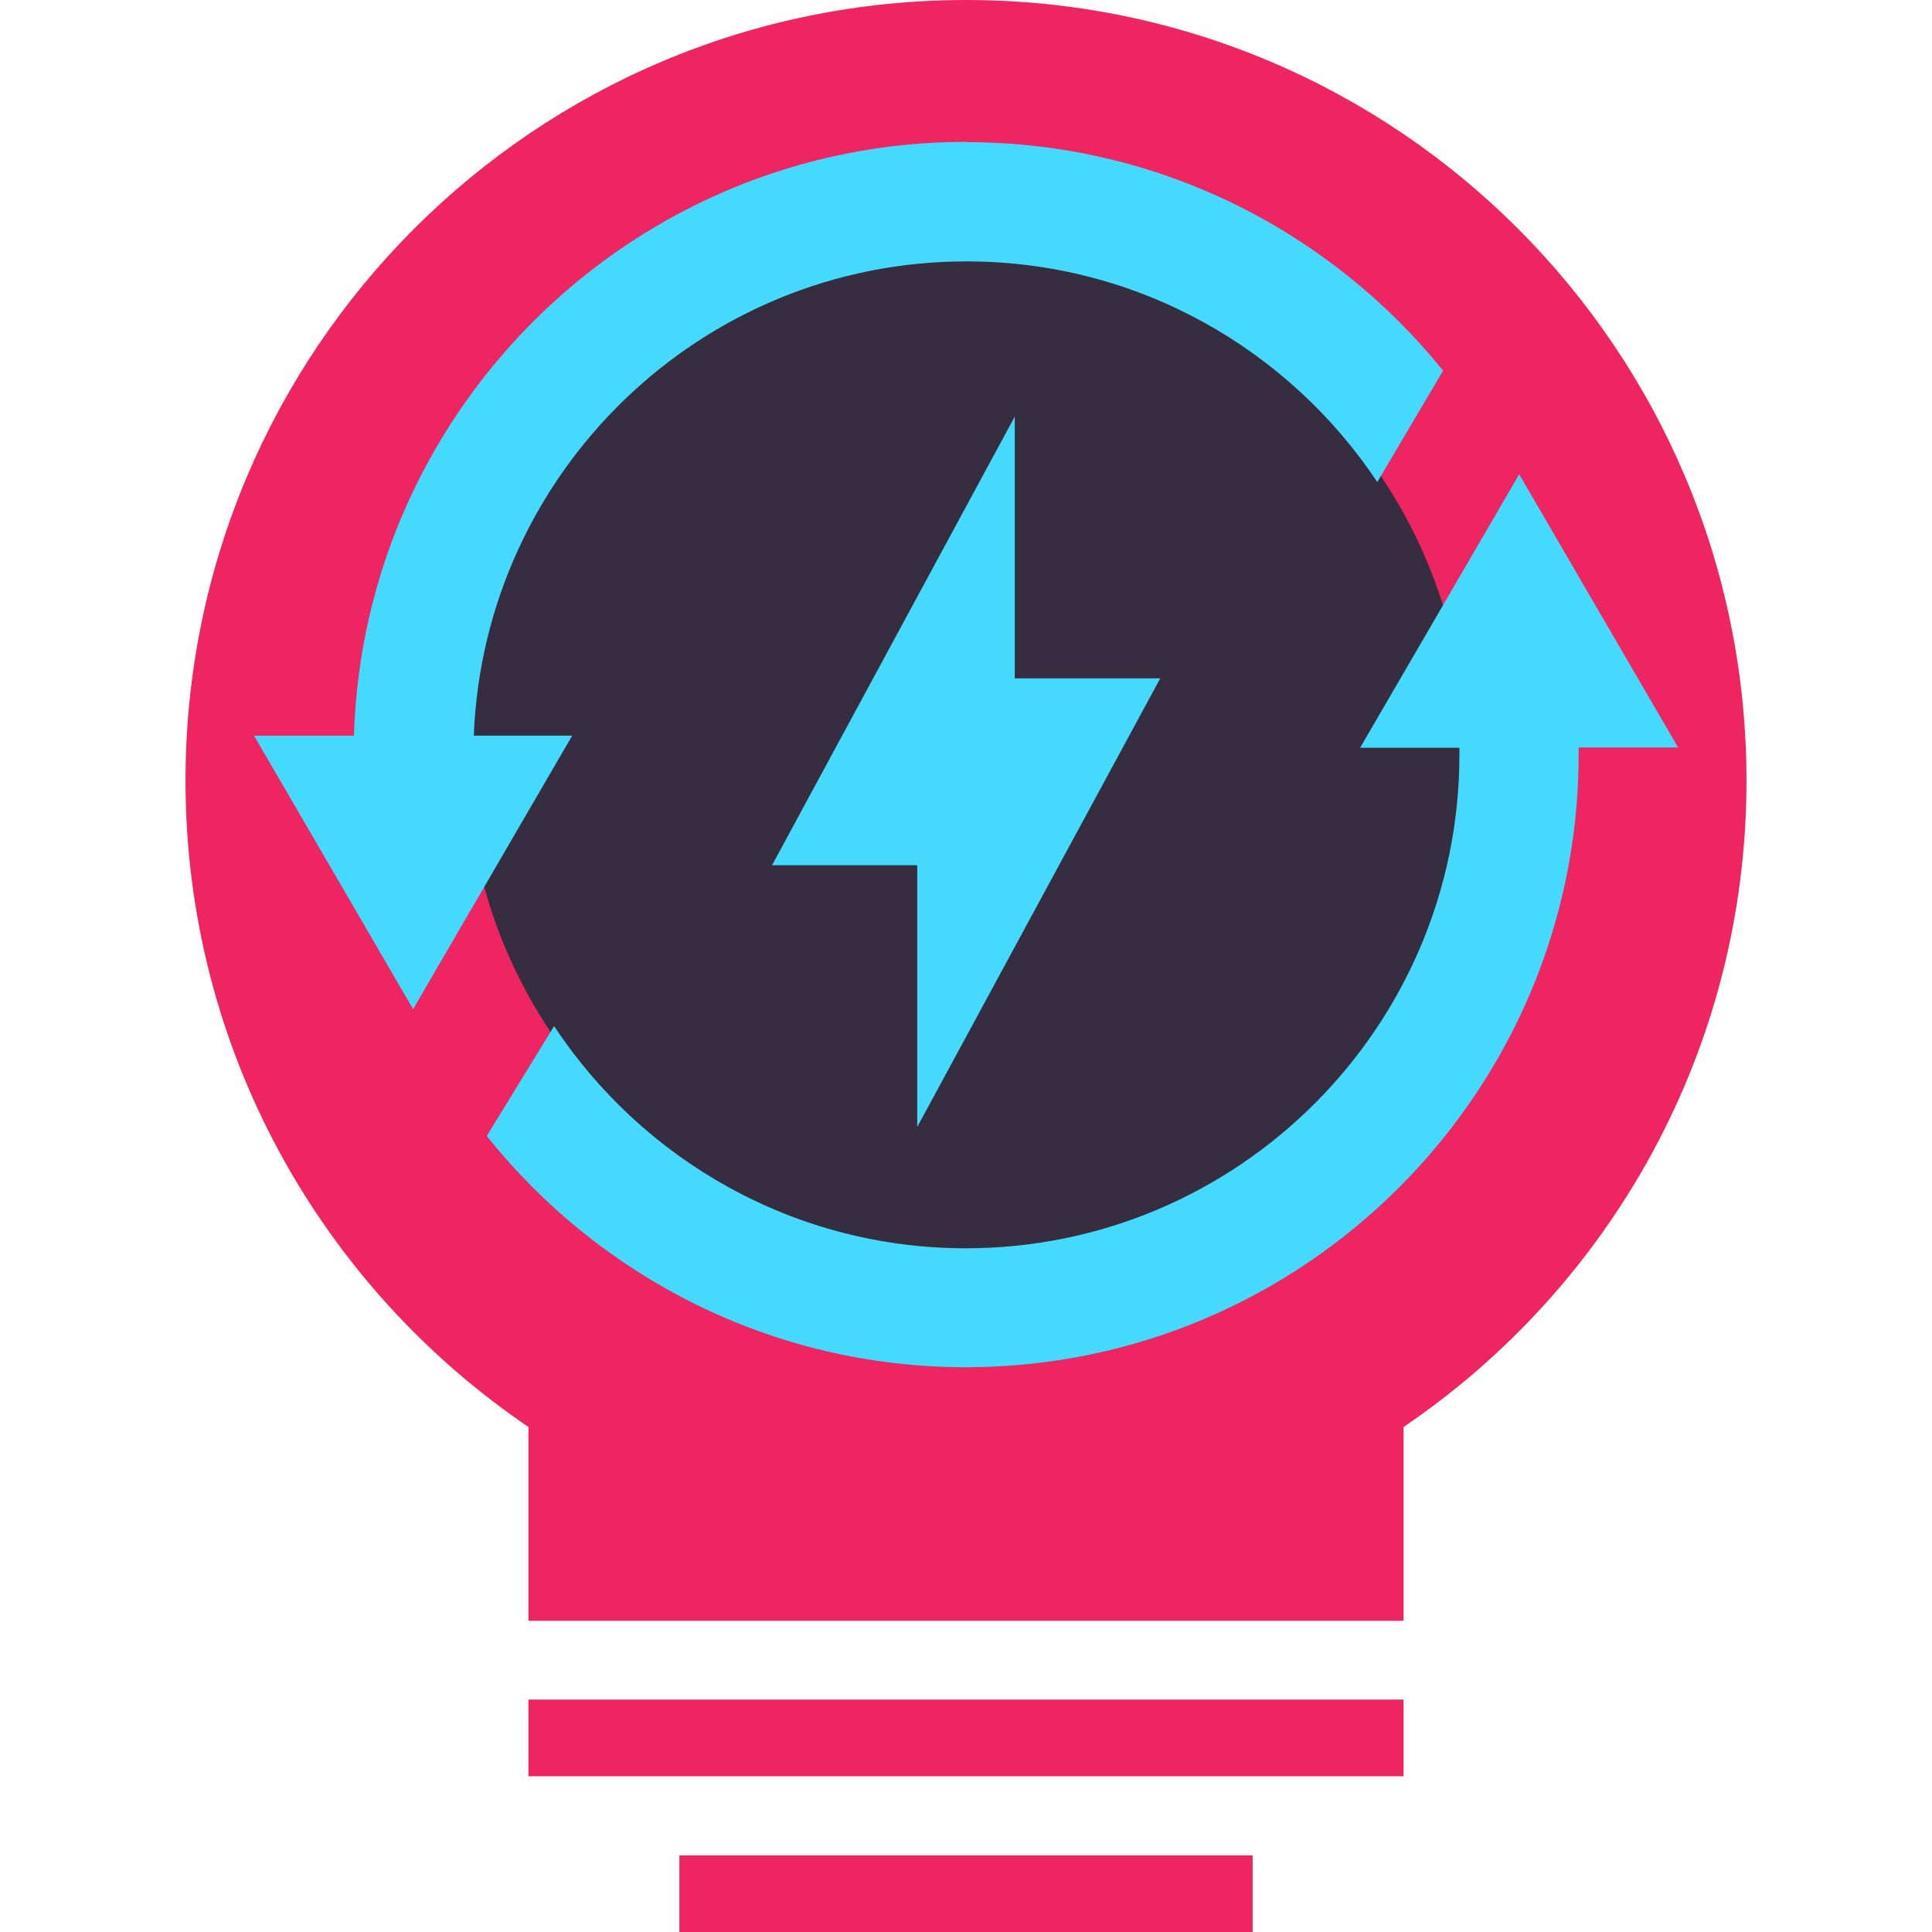
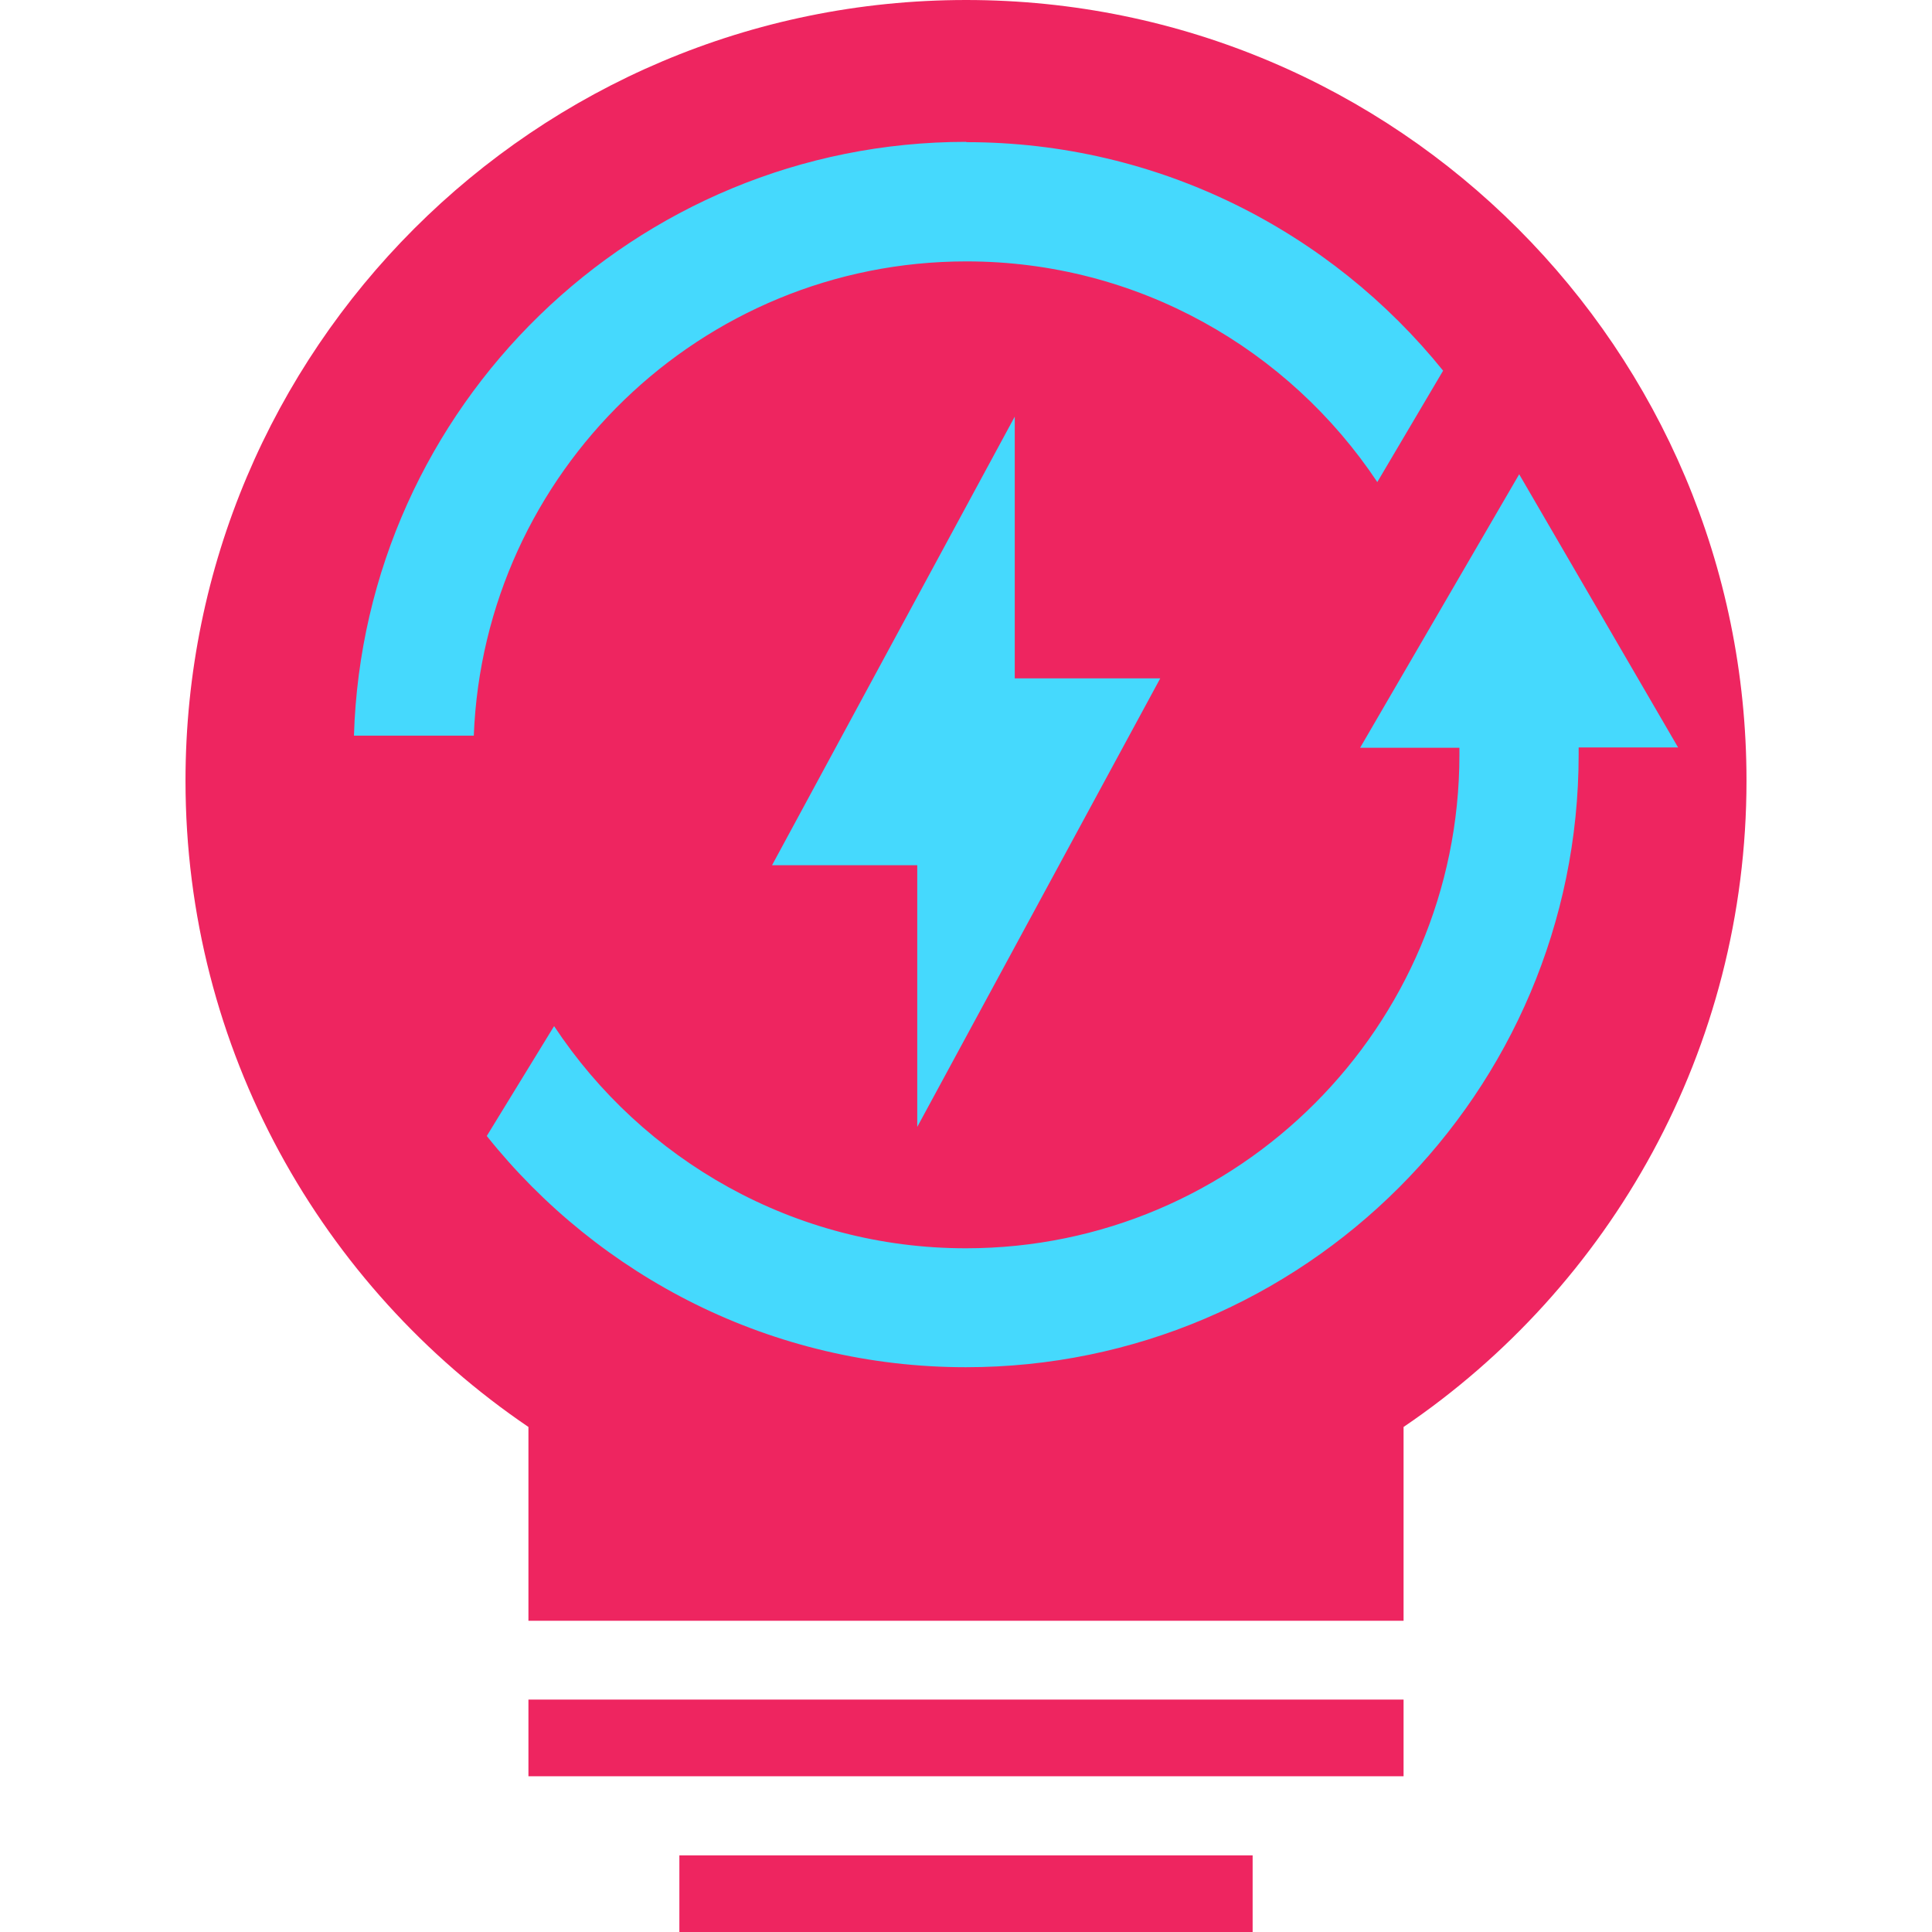
<svg xmlns="http://www.w3.org/2000/svg" width="64" height="64" viewBox="0 0 64 64" fill="none">
  <g clip-path="url(#clip0_283_4752)">
    <path d="M57.855 25.86C57.855 11.58 46.285 0 32.005 0C17.725 0 6.145 11.58 6.145 25.86C6.145 34.77 10.655 42.62 17.505 47.27V53.69H46.495V47.27C53.355 42.62 57.855 34.76 57.855 25.86Z" fill="#EE2560" />
    <path d="M46.495 56.301H17.505V58.841H46.495V56.301Z" fill="#EE2560" />
    <path d="M41.495 61.461H22.505V64.001H41.495V61.461Z" fill="#EE2560" />
-     <path d="M32.005 41.549C41.145 41.549 48.555 34.139 48.555 24.999C48.555 15.859 41.145 8.449 32.005 8.449C22.865 8.449 15.455 15.859 15.455 24.999C15.455 34.139 22.865 41.549 32.005 41.549Z" fill="#362E40" />
    <path d="M38.435 22.471H33.615V13.801L25.575 28.661H30.385V37.331L38.435 22.471Z" fill="#45D9FD" />
-     <path d="M32.005 4.699C21.025 4.699 12.055 13.469 11.725 24.369H8.415L13.685 33.429L18.955 24.369H15.695C16.035 15.649 23.215 8.659 32.015 8.659C37.695 8.659 42.695 11.569 45.625 15.969L47.805 12.279C44.085 7.669 38.385 4.709 32.015 4.709L32.005 4.699Z" fill="#45D9FD" />
+     <path d="M32.005 4.699C21.025 4.699 12.055 13.469 11.725 24.369H8.415L18.955 24.369H15.695C16.035 15.649 23.215 8.659 32.015 8.659C37.695 8.659 42.695 11.569 45.625 15.969L47.805 12.279C44.085 7.669 38.385 4.709 32.015 4.709L32.005 4.699Z" fill="#45D9FD" />
    <path d="M55.595 24.771L50.325 15.711L45.055 24.771H48.345C48.345 24.851 48.345 24.921 48.345 25.001C48.345 34.011 41.015 41.351 31.995 41.351C26.305 41.351 21.285 38.421 18.355 33.991L16.125 37.631C19.845 42.291 25.575 45.291 31.995 45.291C43.185 45.291 52.295 36.191 52.295 24.991C52.295 24.911 52.295 24.831 52.295 24.761H55.595V24.771Z" fill="#45D9FD" />
  </g>
  <defs>
    <clipPath id="clip0_283_4752">
      <rect width="64" height="64" fill="white" />
    </clipPath>
  </defs>
</svg>